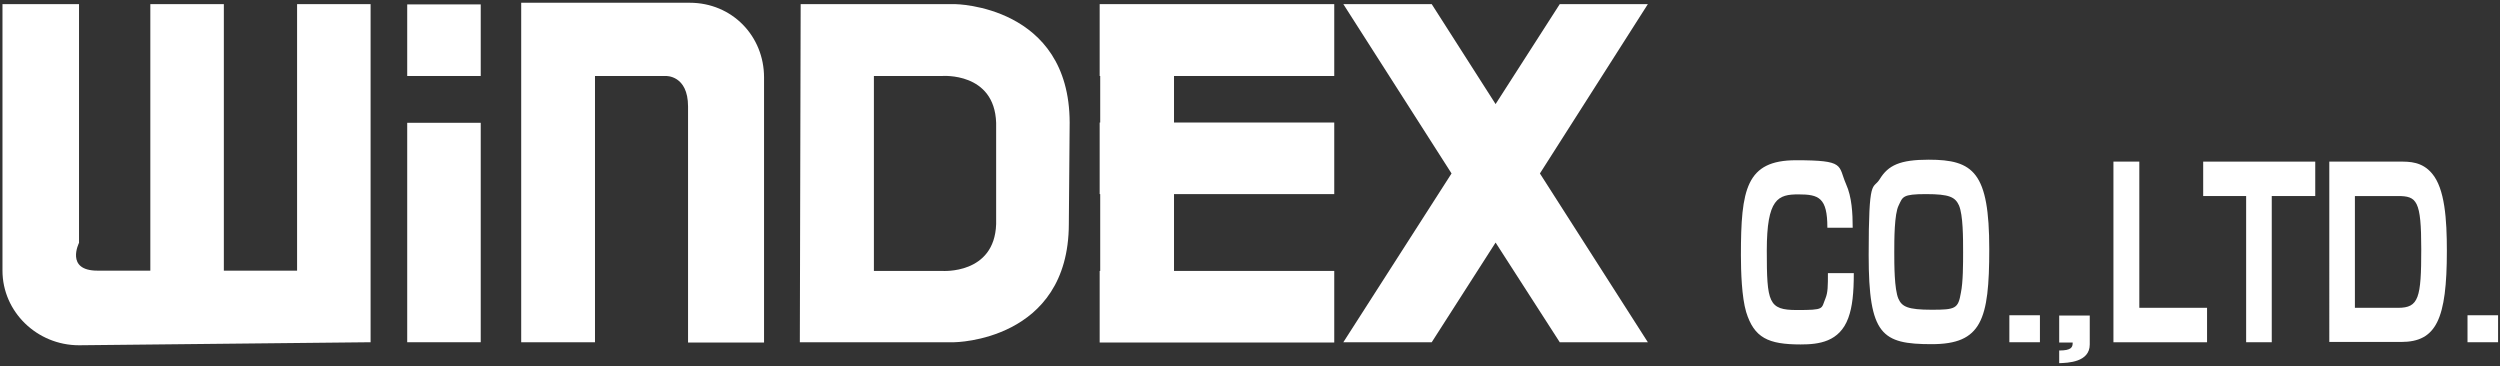
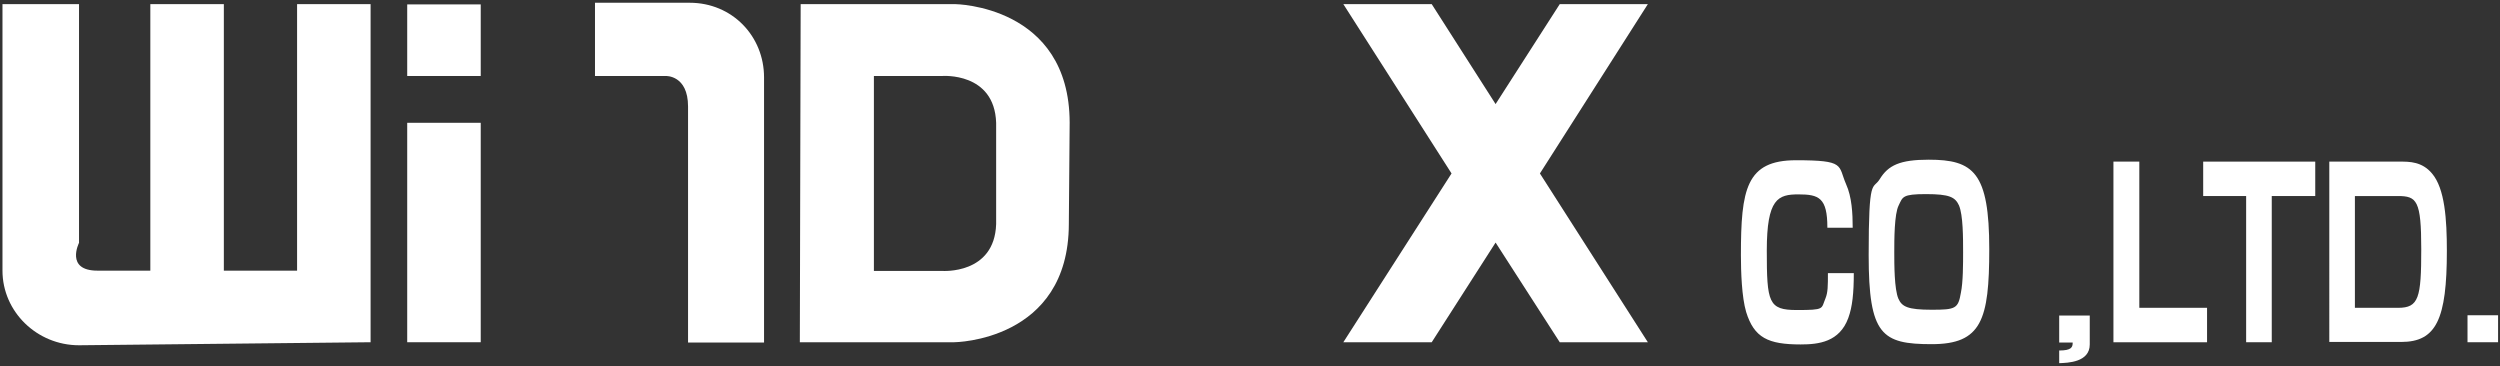
<svg xmlns="http://www.w3.org/2000/svg" id="_レイヤー_1" version="1.1" viewBox="0 0 908 133">
  <rect x="0" y="0" width="908" height="133" fill="#333333" stroke="none" />
  <defs>
    <style>
      .st0 {
        fill: #fff;
      }
    </style>
  </defs>
  <g>
    <g>
      <rect class="st0" x="147.9" y="44.6" width="26.7" height="79.7" />
      <rect class="st0" x="147.9" y="1.6" width="26.7" height="26" />
    </g>
    <polygon class="st0" points="598.5 1.5 566.5 1.5 543.2 37.8 520 1.5 487.9 1.5 527.2 63 487.9 124.3 520 124.3 543.2 88.1 566.5 124.3 598.5 124.3 559.3 63 598.5 1.5" />
    <path class="st0" d="M107.9,1.5v96.8h-26.6V1.5h-26.7v96.8h-19.2c-11.8,0-6.7-10.1-6.7-10.1V1.5H.9v96.8c0,14.9,12.5,27.1,27.8,27.1l105.9-1.1V1.5h-26.7Z" />
-     <path class="st0" d="M250.5,1h-61.2v123.3h26.8V27.6h25.7s8.1-.4,8.1,11.1v85.7h27.6V28.1c0-15-11.6-27.1-27-27.1Z" />
+     <path class="st0" d="M250.5,1h-61.2h26.8V27.6h25.7s8.1-.4,8.1,11.1v85.7h27.6V28.1c0-15-11.6-27.1-27-27.1Z" />
    <path class="st0" d="M346.9,1.5h-56.1l-.3,122.8h56.1s41.5-.3,41.6-42.9l.3-36.9c-.1-42.6-41.6-43-41.6-43ZM361.8,81.4c-.6,18.4-19.6,17-19.6,17h-24.8V27.6h24.8s19-1.5,19.6,17v36.8Z" />
-     <polygon class="st0" points="484.6 27.6 484.6 1.5 426.4 1.5 399.6 1.5 399.4 1.5 399.4 27.6 399.6 27.6 399.6 44.5 399.4 44.5 399.4 70.5 399.6 70.5 399.6 98.4 399.4 98.4 399.4 124.4 484.6 124.4 484.6 98.4 426.4 98.4 426.4 70.5 484.6 70.5 484.6 44.5 426.4 44.5 426.4 27.6 484.6 27.6" />
  </g>
  <g>
    <path class="st0" d="M663.7,82.6c0-10.8-3.1-12-10.5-12s-11.5,1.5-11.5,20.4.6,21.6,10.9,21.6,8.8-.4,10.4-4.2c.9-2.2.9-4.5.9-9.2h9.4c0,7.2-.5,12.2-2,16.3-3.2,8.7-10.7,9.6-17.3,9.6-11.8,0-16.9-2.4-19.8-11.8-1.6-5.4-1.9-14.6-1.9-20.6,0-24,1.9-34.5,20-34.5s15.2,1.8,18.2,8.7c2.1,4.6,2.4,10.7,2.4,15.8h-9.2Z" />
    <path class="st0" d="M722.5,90.5c0,25.7-2.8,34.5-20.9,34.5s-22.9-3.3-22.9-32.3,1.5-23.6,4-27.6c3.1-5.1,7.4-7.1,17.8-7.1,16.3,0,22,4.6,22,32.5h0ZM711.5,74.6c-1.4-3-3.4-4.1-12-4.1s-8.4,1-9.9,4.1c-1.6,3.1-1.6,12.5-1.6,17s0,13.4,1.5,16.9c1.3,2.9,3.4,4,12.1,4s9.6-.4,10.6-6.2c.8-3.8.8-10.6.8-14.7,0-5.2,0-13.5-1.5-17h0Z" />
-     <path class="st0" d="M740.9,114.5v9.8h-11.1v-9.8h11.1Z" />
    <path class="st0" d="M759,114.5v10.6c0,6.5-8,6.7-11.1,6.8v-4.6c4.5,0,4.9-1.2,4.9-2.9h-4.9v-9.8h11.1Z" />
    <path class="st0" d="M777,58.7v53.1h24.6v12.5h-34V58.7h9.4Z" />
    <path class="st0" d="M825.1,71.2v53.1h-9.3v-53.1h-15.6v-12.5h40.7v12.5h-15.8Z" />
    <path class="st0" d="M871.8,58.7c3.3,0,7.9,0,11.5,4.3,4.7,5.5,5.4,16.8,5.4,28.1,0,24.8-3.8,33.1-16.6,33.1h-26.1V58.7h25.8,0ZM855.3,71.2v40.6h15.7c7.5,0,8.4-3.6,8.4-21.3s-1.6-19.3-8.5-19.3h-15.6Z" />
    <path class="st0" d="M907.3,114.5v9.8h-11.1v-9.8h11.1Z" />
  </g>
</svg>